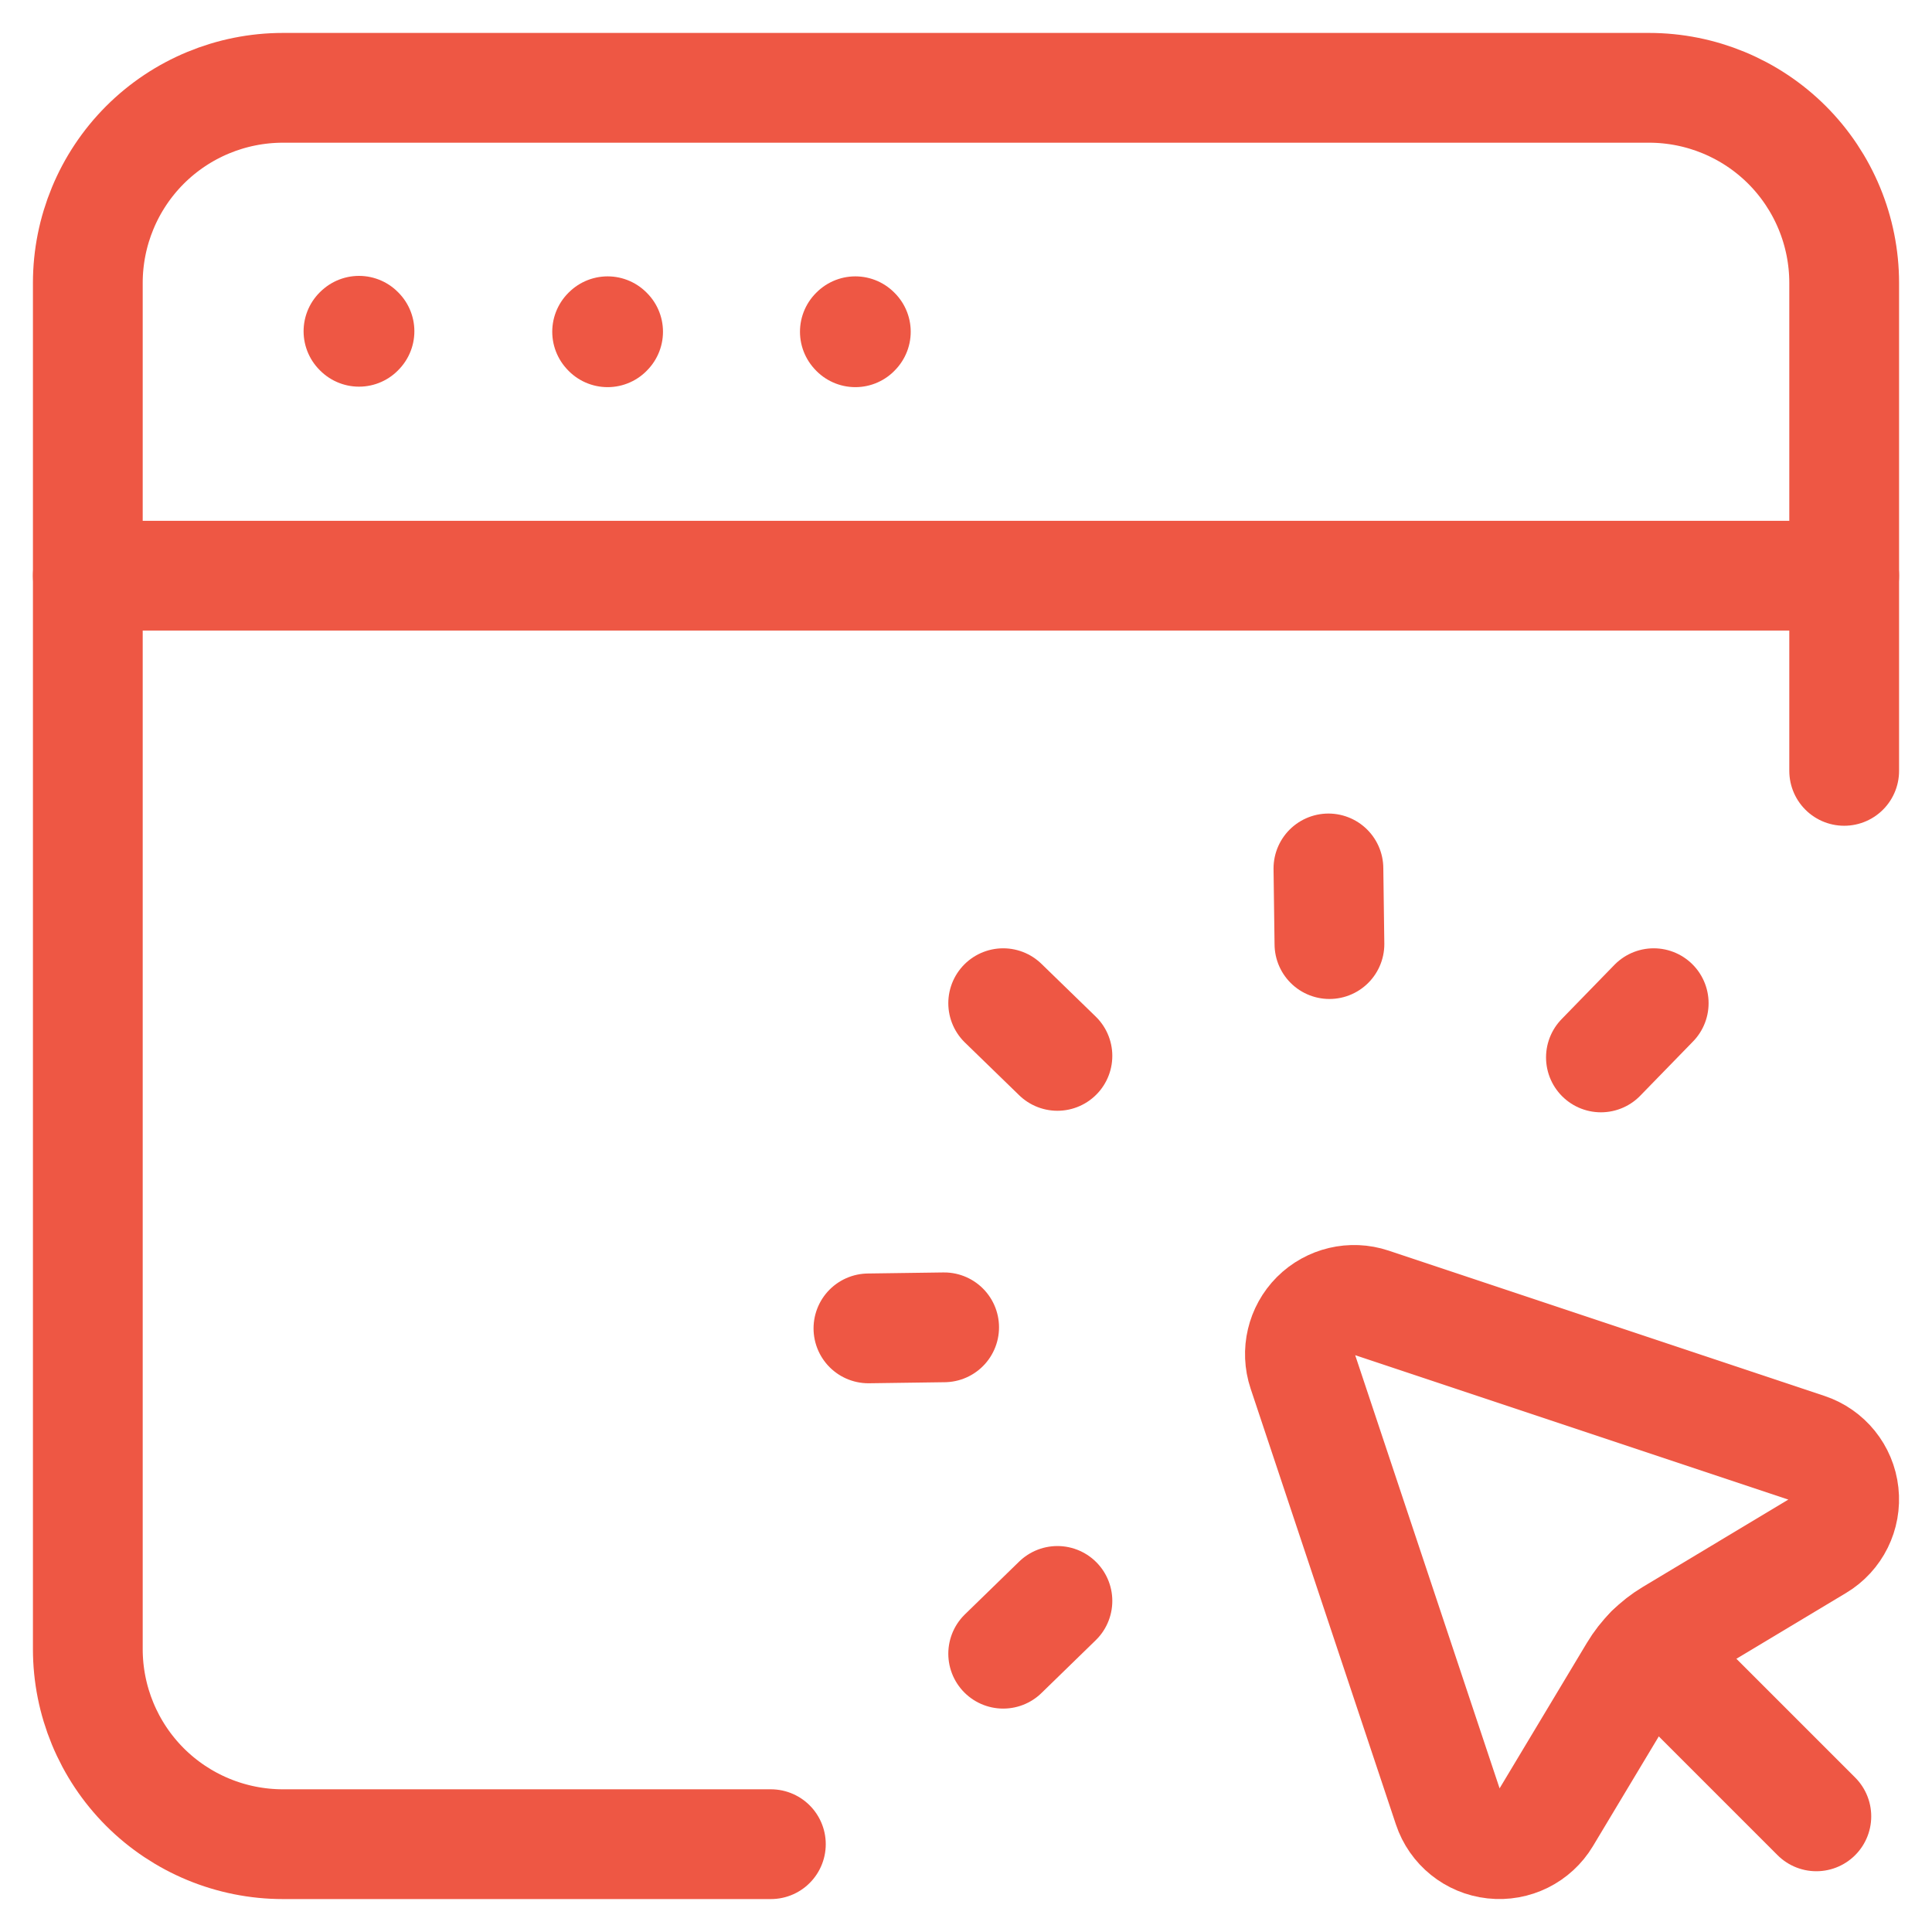
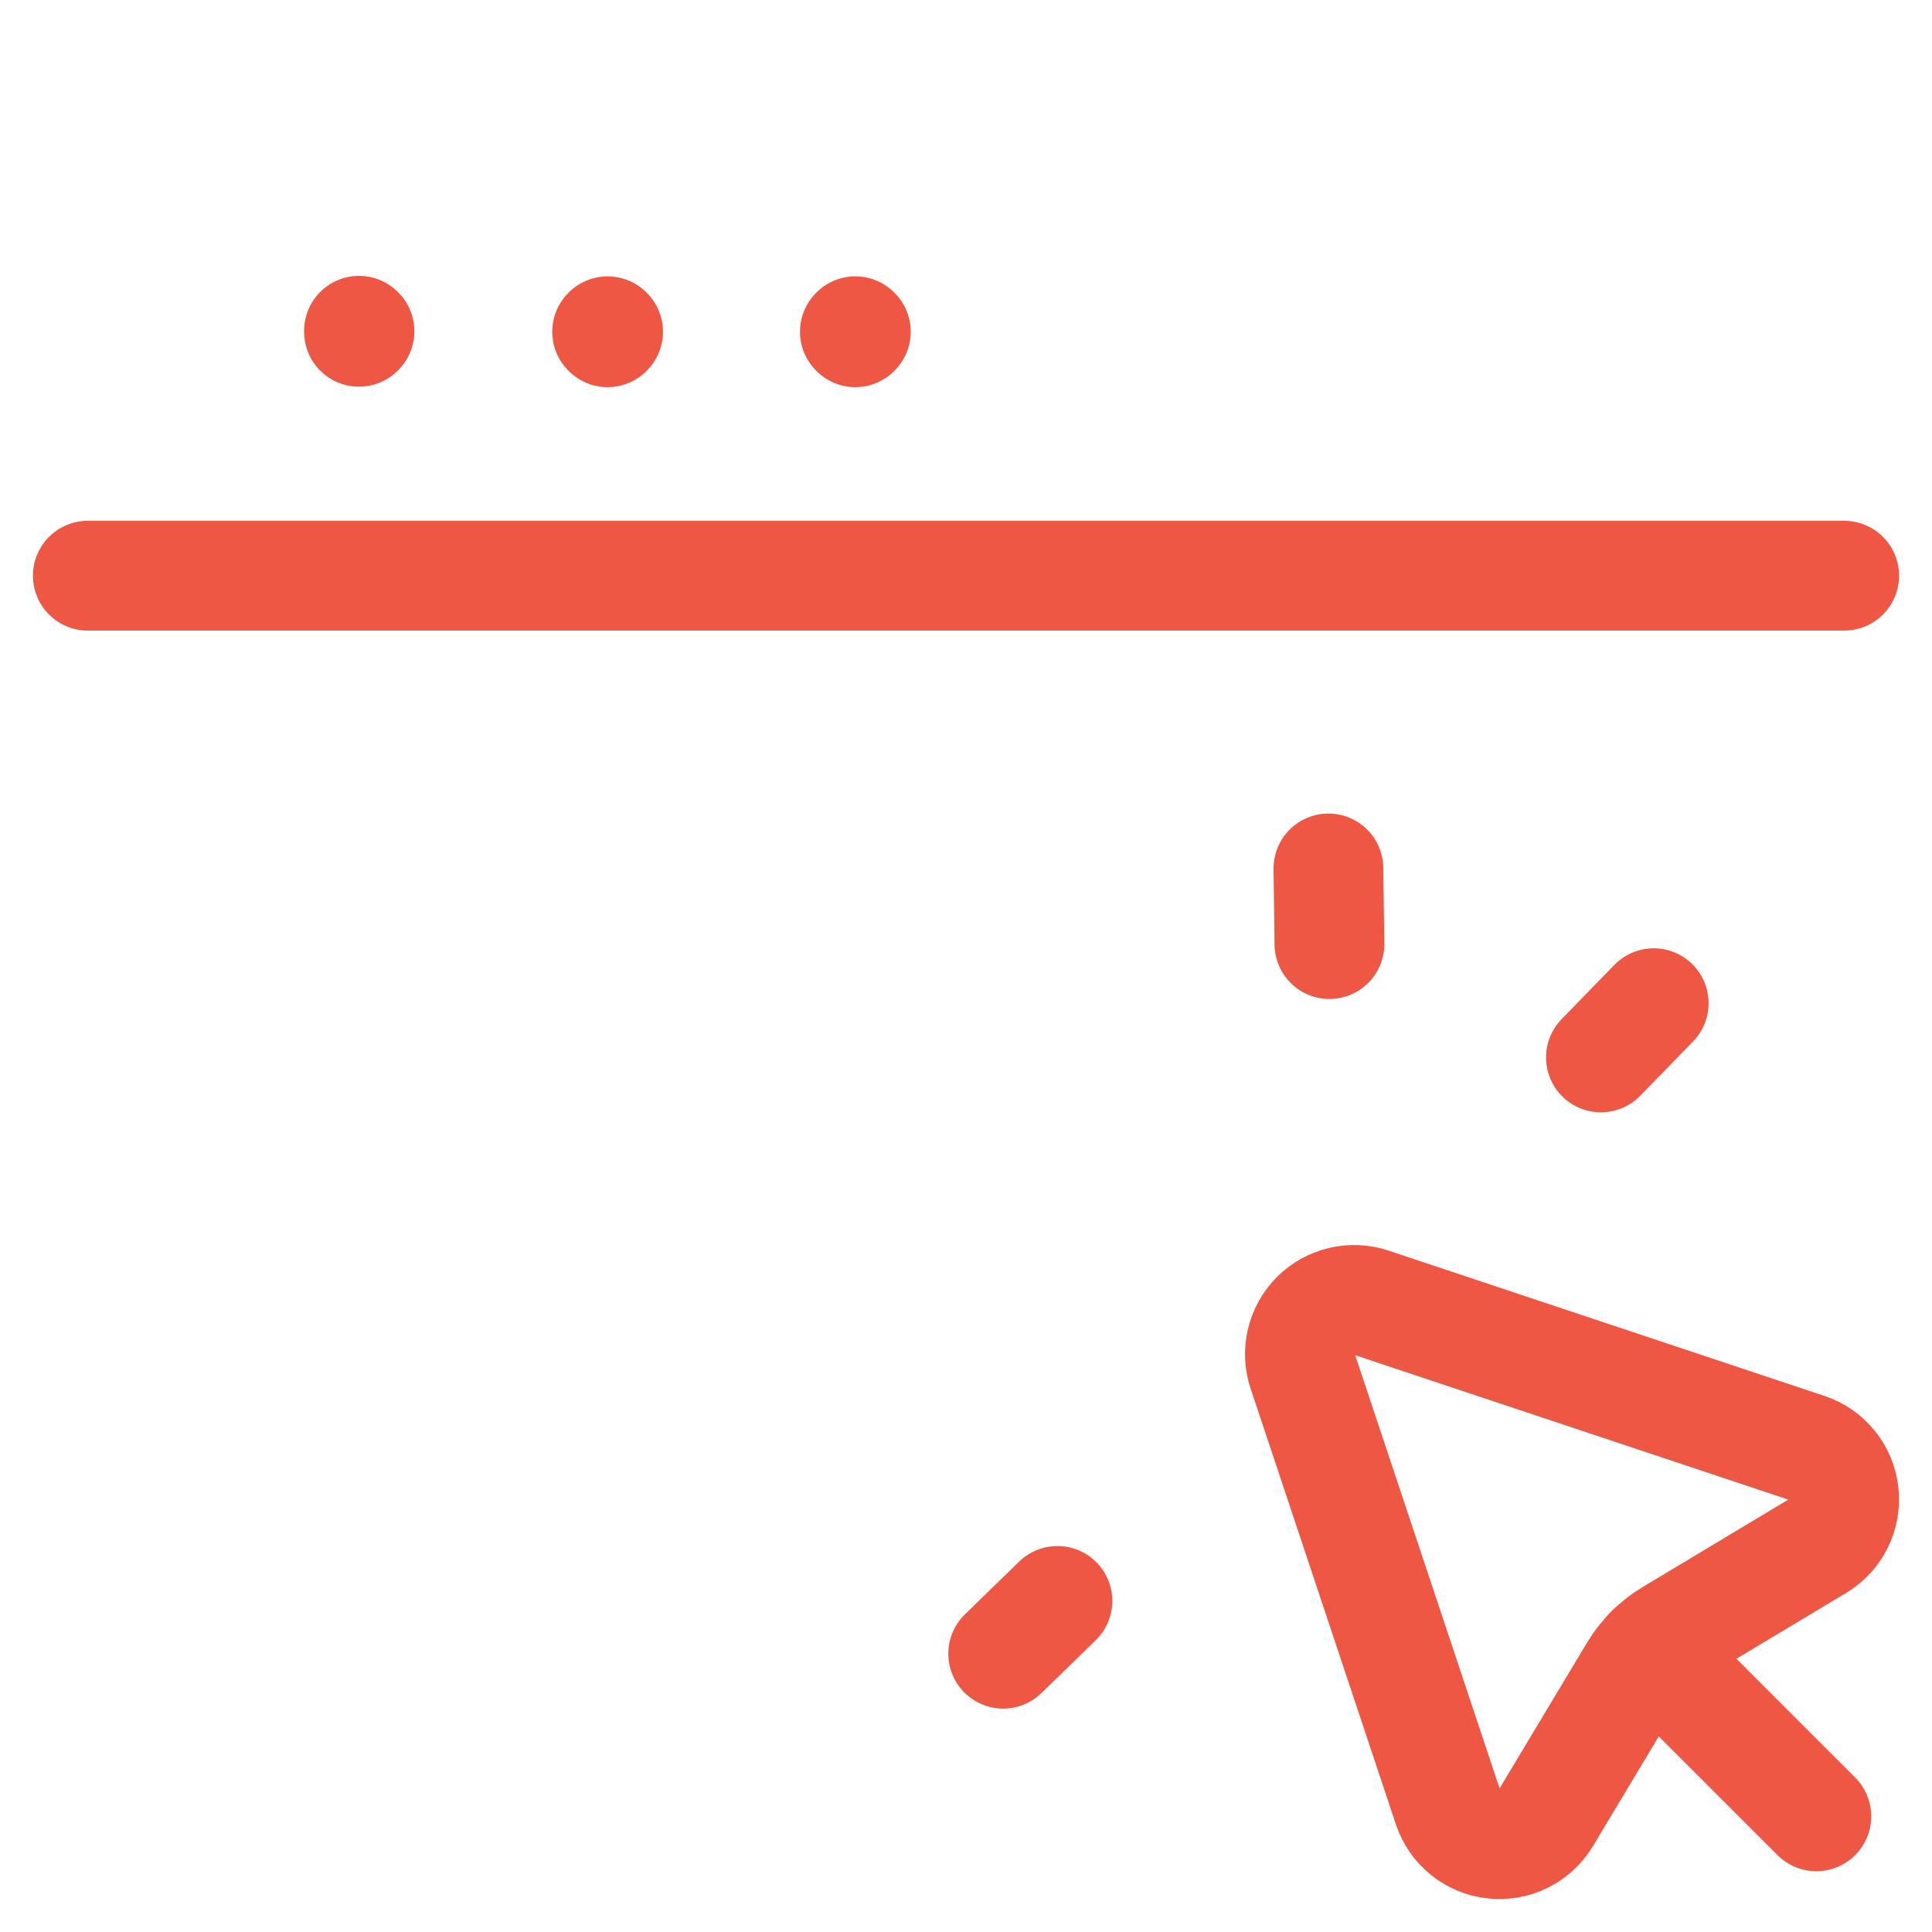
<svg xmlns="http://www.w3.org/2000/svg" width="44px" height="44px" viewBox="0 0 44 44" fill="none" aria-hidden="true">
  <defs>
    <linearGradient class="cerosgradient" data-cerosgradient="true" id="CerosGradient_id6668b856a" gradientUnits="userSpaceOnUse" x1="50%" y1="100%" x2="50%" y2="0%">
      <stop offset="0%" stop-color="#d1d1d1" />
      <stop offset="100%" stop-color="#d1d1d1" />
    </linearGradient>
    <linearGradient />
  </defs>
  <path d="M2 13.111H42" stroke="#EE5744" stroke-width="2.5" stroke-linecap="round" stroke-linejoin="round" />
  <path d="M19.48 7.544L19.469 7.555L19.48 7.567L19.491 7.555L19.48 7.544" stroke="#EE5744" stroke-width="2.5" stroke-linecap="round" stroke-linejoin="round" />
  <path fill-rule="evenodd" clip-rule="evenodd" d="M41.156 32.977L31.23 29.668C30.786 29.52 30.297 29.636 29.966 29.966C29.636 30.297 29.52 30.786 29.668 31.23L32.977 41.156C33.129 41.613 33.534 41.94 34.013 41.992C34.493 42.045 34.959 41.814 35.207 41.4L37.212 38.059C37.42 37.711 37.711 37.42 38.059 37.212L41.401 35.206C41.814 34.959 42.045 34.492 41.992 34.013C41.94 33.534 41.613 33.129 41.156 32.977Z" stroke="#EE5744" stroke-width="2.5" stroke-linecap="round" stroke-linejoin="round" />
  <path d="M41.366 41.366L37.583 37.583" stroke="#EE5744" stroke-width="2.5" stroke-linecap="round" stroke-linejoin="round" />
  <path d="M37.662 22.847L36.46 24.082L37.662 22.847" stroke="#EE5744" stroke-width="2.5" stroke-linecap="round" stroke-linejoin="round" />
  <path d="M30.254 19.778L30.277 21.501" stroke="#EE5744" stroke-width="2.5" stroke-linecap="round" stroke-linejoin="round" />
-   <path d="M22.847 22.847L24.082 24.047L22.847 22.847" stroke="#EE5744" stroke-width="2.5" stroke-linecap="round" stroke-linejoin="round" />
-   <path d="M19.778 30.253L21.502 30.229L19.778 30.253" stroke="#EE5744" stroke-width="2.5" stroke-linecap="round" stroke-linejoin="round" />
  <path d="M22.847 37.662L24.082 36.46L22.847 37.662" stroke="#EE5744" stroke-width="2.5" stroke-linecap="round" stroke-linejoin="round" />
  <path d="M13.838 7.544L13.827 7.555L13.838 7.567L13.849 7.555L13.838 7.544" stroke="#EE5744" stroke-width="2.5" stroke-linecap="round" stroke-linejoin="round" />
-   <path d="M8.176 7.533L8.164 7.544L8.176 7.556L8.187 7.544L8.176 7.533" stroke="#EE5744" stroke-width="2.5" stroke-linecap="round" stroke-linejoin="round" />
-   <path d="M17.556 42H6.444C5.266 42 4.135 41.532 3.301 40.699C2.468 39.865 2 38.734 2 37.556V6.444C2 5.266 2.468 4.135 3.301 3.301C4.135 2.468 5.266 2 6.444 2H37.556C38.734 2 39.865 2.468 40.699 3.301C41.532 4.135 42 5.266 42 6.444V17.556" stroke="#EE5744" stroke-width="2.5" stroke-linecap="round" stroke-linejoin="round" />
+   <path d="M8.176 7.533L8.176 7.556L8.187 7.544L8.176 7.533" stroke="#EE5744" stroke-width="2.5" stroke-linecap="round" stroke-linejoin="round" />
</svg>